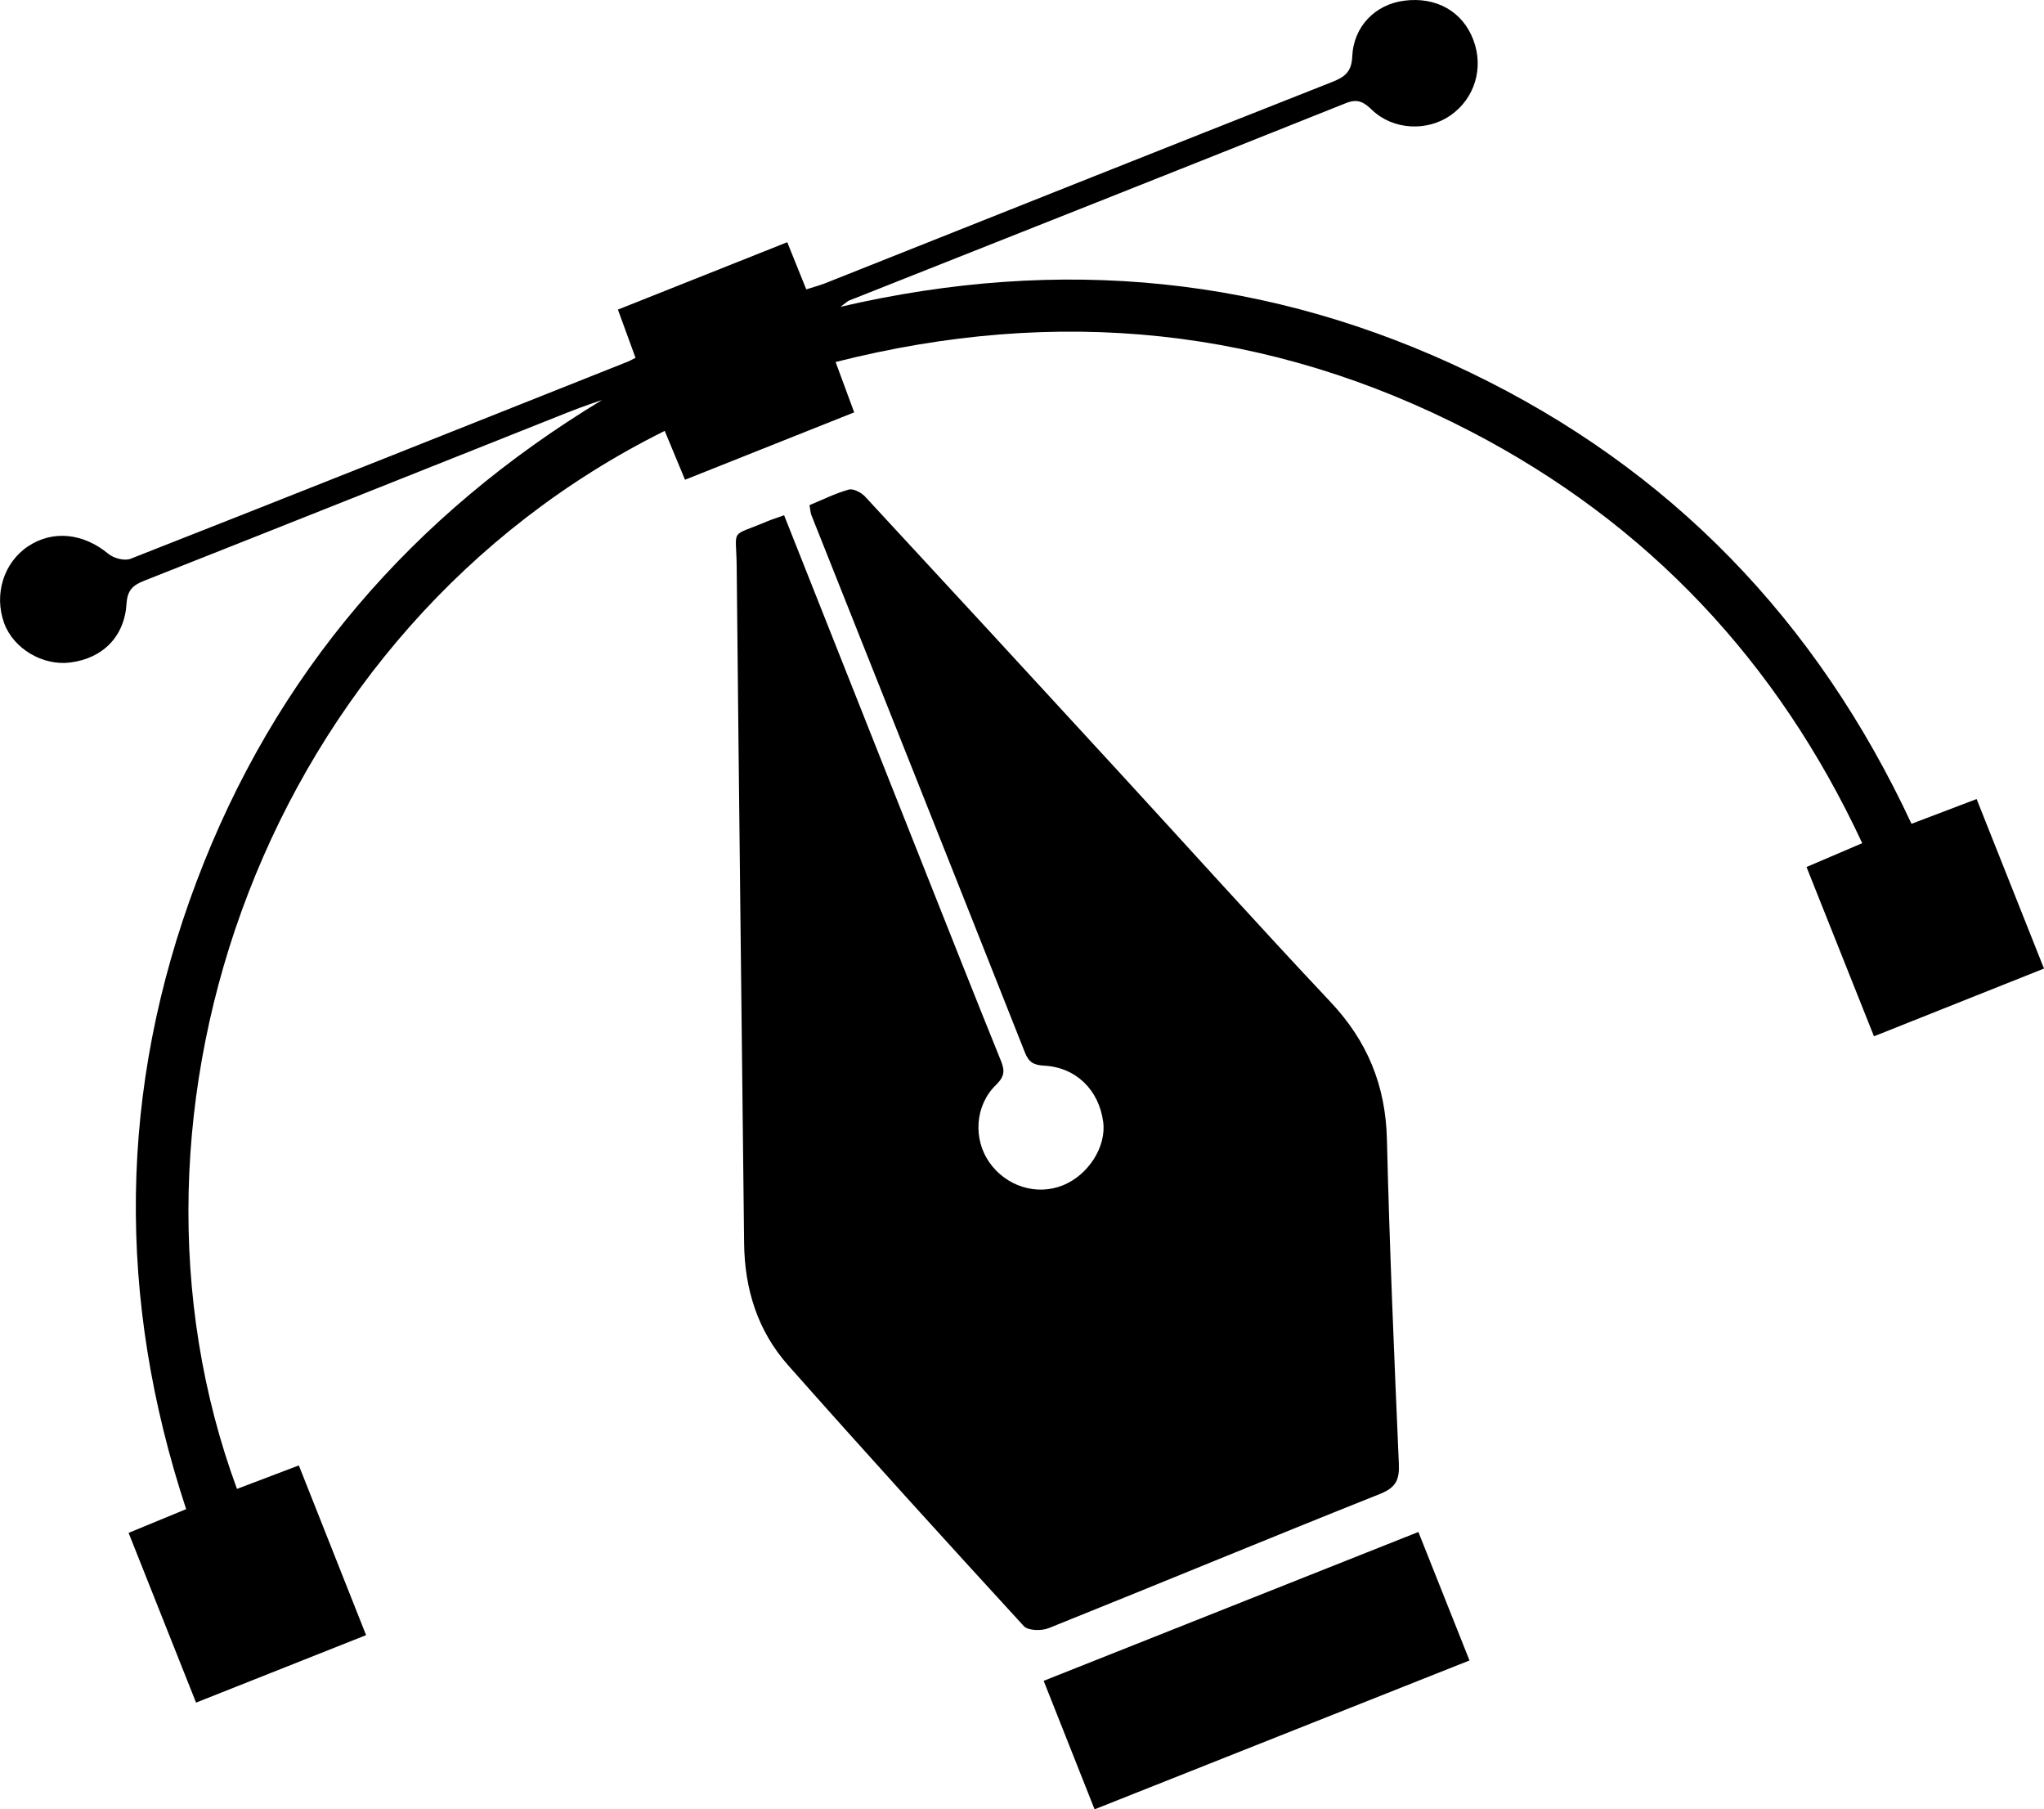
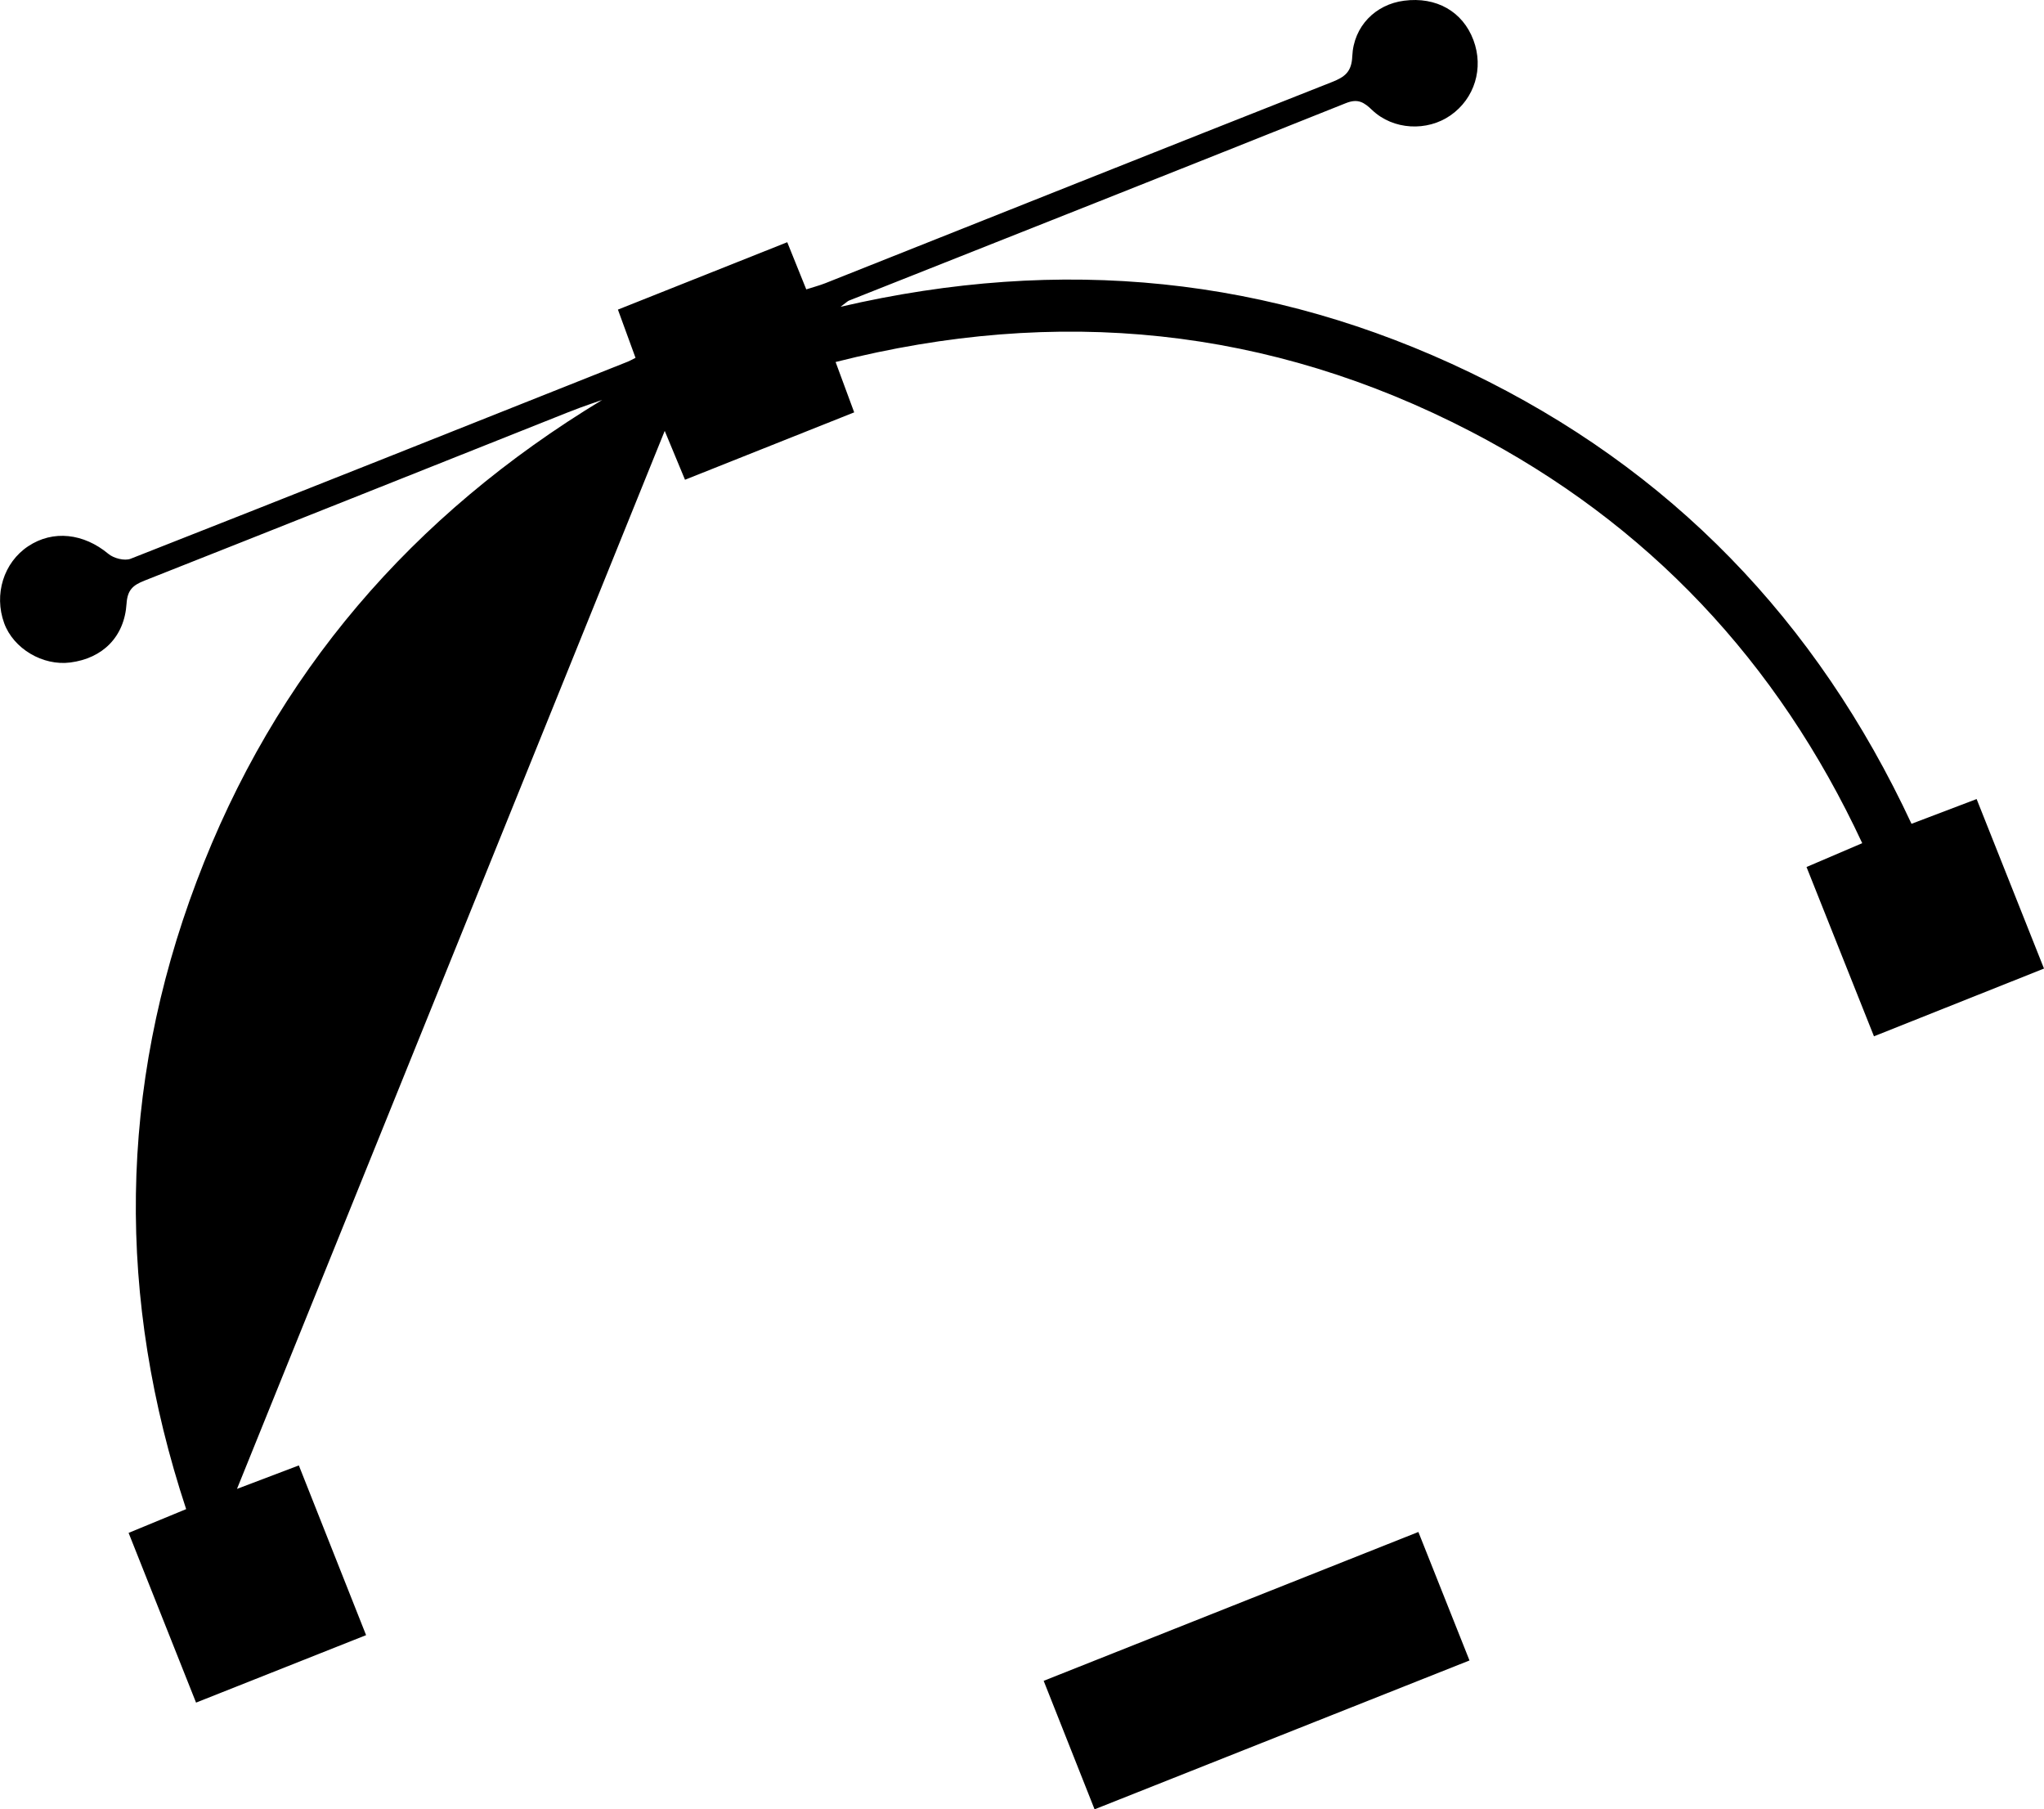
<svg xmlns="http://www.w3.org/2000/svg" id="Layer_1" data-name="Layer 1" viewBox="0 0 289.11 255.85">
-   <path d="M110.91,72.87c6.83,17.21,13.53,34.13,20.25,51.04,3.45,8.68,6.88,17.37,10.39,26.03,.58,1.42,.58,2.26-.67,3.47-3.01,2.92-3.25,7.7-.92,10.99,2.39,3.37,6.66,4.7,10.36,3.22,3.62-1.45,6.19-5.48,5.72-8.98-.61-4.52-3.84-7.71-8.35-7.95-1.46-.08-2.17-.45-2.73-1.88-10.02-25.33-20.12-50.64-30.19-75.96-.14-.35-.15-.75-.27-1.42,1.84-.76,3.65-1.67,5.56-2.2,.63-.18,1.75,.41,2.29,.98,11.93,12.88,23.83,25.79,35.71,38.72,10.03,10.91,19.95,21.94,30.11,32.73,5.23,5.54,7.82,11.83,8,19.45,.37,15.31,1.03,30.62,1.69,45.92,.1,2.27-.46,3.35-2.71,4.24-15.64,6.23-31.19,12.69-46.82,18.96-1.01,.41-2.92,.37-3.52-.29-11.21-12.22-22.36-24.49-33.35-36.9-4.29-4.84-6.14-10.75-6.21-17.23-.35-31.91-.74-63.81-1.05-95.72-.06-5.56-1.08-4.08,4.27-6.35,.71-.3,1.45-.52,2.44-.88Z" />
-   <path d="M33.52,210.54c2.98-1.13,5.77-2.19,8.75-3.32,3.21,8.1,6.32,15.94,9.51,24-8.06,3.2-15.9,6.31-24.05,9.54-3.2-8.05-6.31-15.87-9.54-24,2.78-1.15,5.33-2.2,8.14-3.36-9.84-29.79-9.6-59.42,1.47-88.74,11.08-29.38,30.48-51.83,57.38-68.11-1.05,.37-2.11,.72-3.16,1.11-1.18,.44-2.36,.91-3.53,1.38-19.35,7.7-38.7,15.42-58.07,23.07-1.61,.64-2.39,1.3-2.52,3.24-.3,4.72-3.39,7.74-7.95,8.33-3.9,.51-8.05-1.96-9.36-5.56-1.48-4.07-.07-8.58,3.4-10.88,3.52-2.34,7.86-1.82,11.34,1.08,.75,.63,2.3,1.03,3.15,.69,23.47-9.22,46.89-18.55,70.32-27.87,.27-.11,.52-.25,1.09-.54-.78-2.13-1.55-4.26-2.49-6.82,7.96-3.17,15.84-6.3,23.95-9.53,.92,2.28,1.74,4.32,2.69,6.67,.95-.31,1.85-.54,2.71-.88,23.88-9.49,47.75-19.01,71.65-28.44,1.83-.72,2.78-1.45,2.87-3.65,.19-4.25,3.29-7.33,7.32-7.85,4.56-.6,8.31,1.53,9.82,5.58,1.48,3.95,.17,8.25-3.24,10.63-3.31,2.31-8.1,2.09-11.08-.74-1.17-1.12-2.02-1.67-3.74-.98-23.41,9.36-46.85,18.63-70.28,27.92-.17,.07-.3,.21-1.18,.87,31.27-7.26,60.79-4.29,89,9.27,28.39,13.65,49.06,35.06,62.48,63.84,3.03-1.15,5.98-2.27,9.21-3.5,3.18,7.99,6.29,15.82,9.53,23.97-8.02,3.2-15.83,6.31-24.05,9.58-3.17-7.97-6.28-15.78-9.54-23.94,2.58-1.11,5.03-2.15,7.88-3.37-11.98-25.7-30.32-45.21-55.36-58.21-28.54-14.8-58.47-17.78-89.85-9.83,.92,2.5,1.72,4.64,2.63,7.12-7.96,3.17-15.78,6.28-23.93,9.53-.99-2.38-1.93-4.64-2.87-6.91C37.49,88.99,13.75,157.03,33.52,210.54Z" />
+   <path d="M33.52,210.54c2.98-1.13,5.77-2.19,8.75-3.32,3.21,8.1,6.32,15.94,9.51,24-8.06,3.2-15.9,6.31-24.05,9.54-3.2-8.05-6.31-15.87-9.54-24,2.78-1.15,5.33-2.2,8.14-3.36-9.84-29.79-9.6-59.42,1.47-88.74,11.08-29.38,30.48-51.83,57.38-68.11-1.05,.37-2.11,.72-3.16,1.11-1.18,.44-2.36,.91-3.53,1.38-19.35,7.7-38.7,15.42-58.07,23.07-1.61,.64-2.39,1.3-2.52,3.24-.3,4.72-3.39,7.74-7.95,8.33-3.9,.51-8.05-1.96-9.36-5.56-1.48-4.07-.07-8.58,3.4-10.88,3.52-2.34,7.86-1.82,11.34,1.08,.75,.63,2.3,1.03,3.15,.69,23.47-9.22,46.89-18.55,70.32-27.87,.27-.11,.52-.25,1.09-.54-.78-2.13-1.55-4.26-2.49-6.82,7.96-3.17,15.84-6.3,23.95-9.53,.92,2.28,1.74,4.32,2.69,6.67,.95-.31,1.85-.54,2.71-.88,23.88-9.49,47.75-19.01,71.65-28.44,1.83-.72,2.78-1.45,2.87-3.65,.19-4.25,3.29-7.33,7.32-7.85,4.56-.6,8.31,1.53,9.82,5.58,1.48,3.95,.17,8.25-3.24,10.63-3.31,2.31-8.1,2.09-11.08-.74-1.17-1.12-2.02-1.67-3.74-.98-23.41,9.36-46.85,18.63-70.28,27.92-.17,.07-.3,.21-1.18,.87,31.27-7.26,60.79-4.29,89,9.27,28.39,13.65,49.06,35.06,62.48,63.84,3.03-1.15,5.98-2.27,9.21-3.5,3.18,7.99,6.29,15.82,9.53,23.97-8.02,3.2-15.83,6.31-24.05,9.58-3.17-7.97-6.28-15.78-9.54-23.94,2.58-1.11,5.03-2.15,7.88-3.37-11.98-25.7-30.32-45.21-55.36-58.21-28.54-14.8-58.47-17.78-89.85-9.83,.92,2.5,1.72,4.64,2.63,7.12-7.96,3.17-15.78,6.28-23.93,9.53-.99-2.38-1.93-4.64-2.87-6.91Z" />
  <path d="M154.82,255.85c-2.45-6.18-4.77-12.02-7.2-18.17,17.74-7.05,35.23-13.99,53-21.05,2.45,6.15,4.81,12.08,7.23,18.17-17.67,7.02-35.19,13.97-53.03,21.05Z" />
</svg>